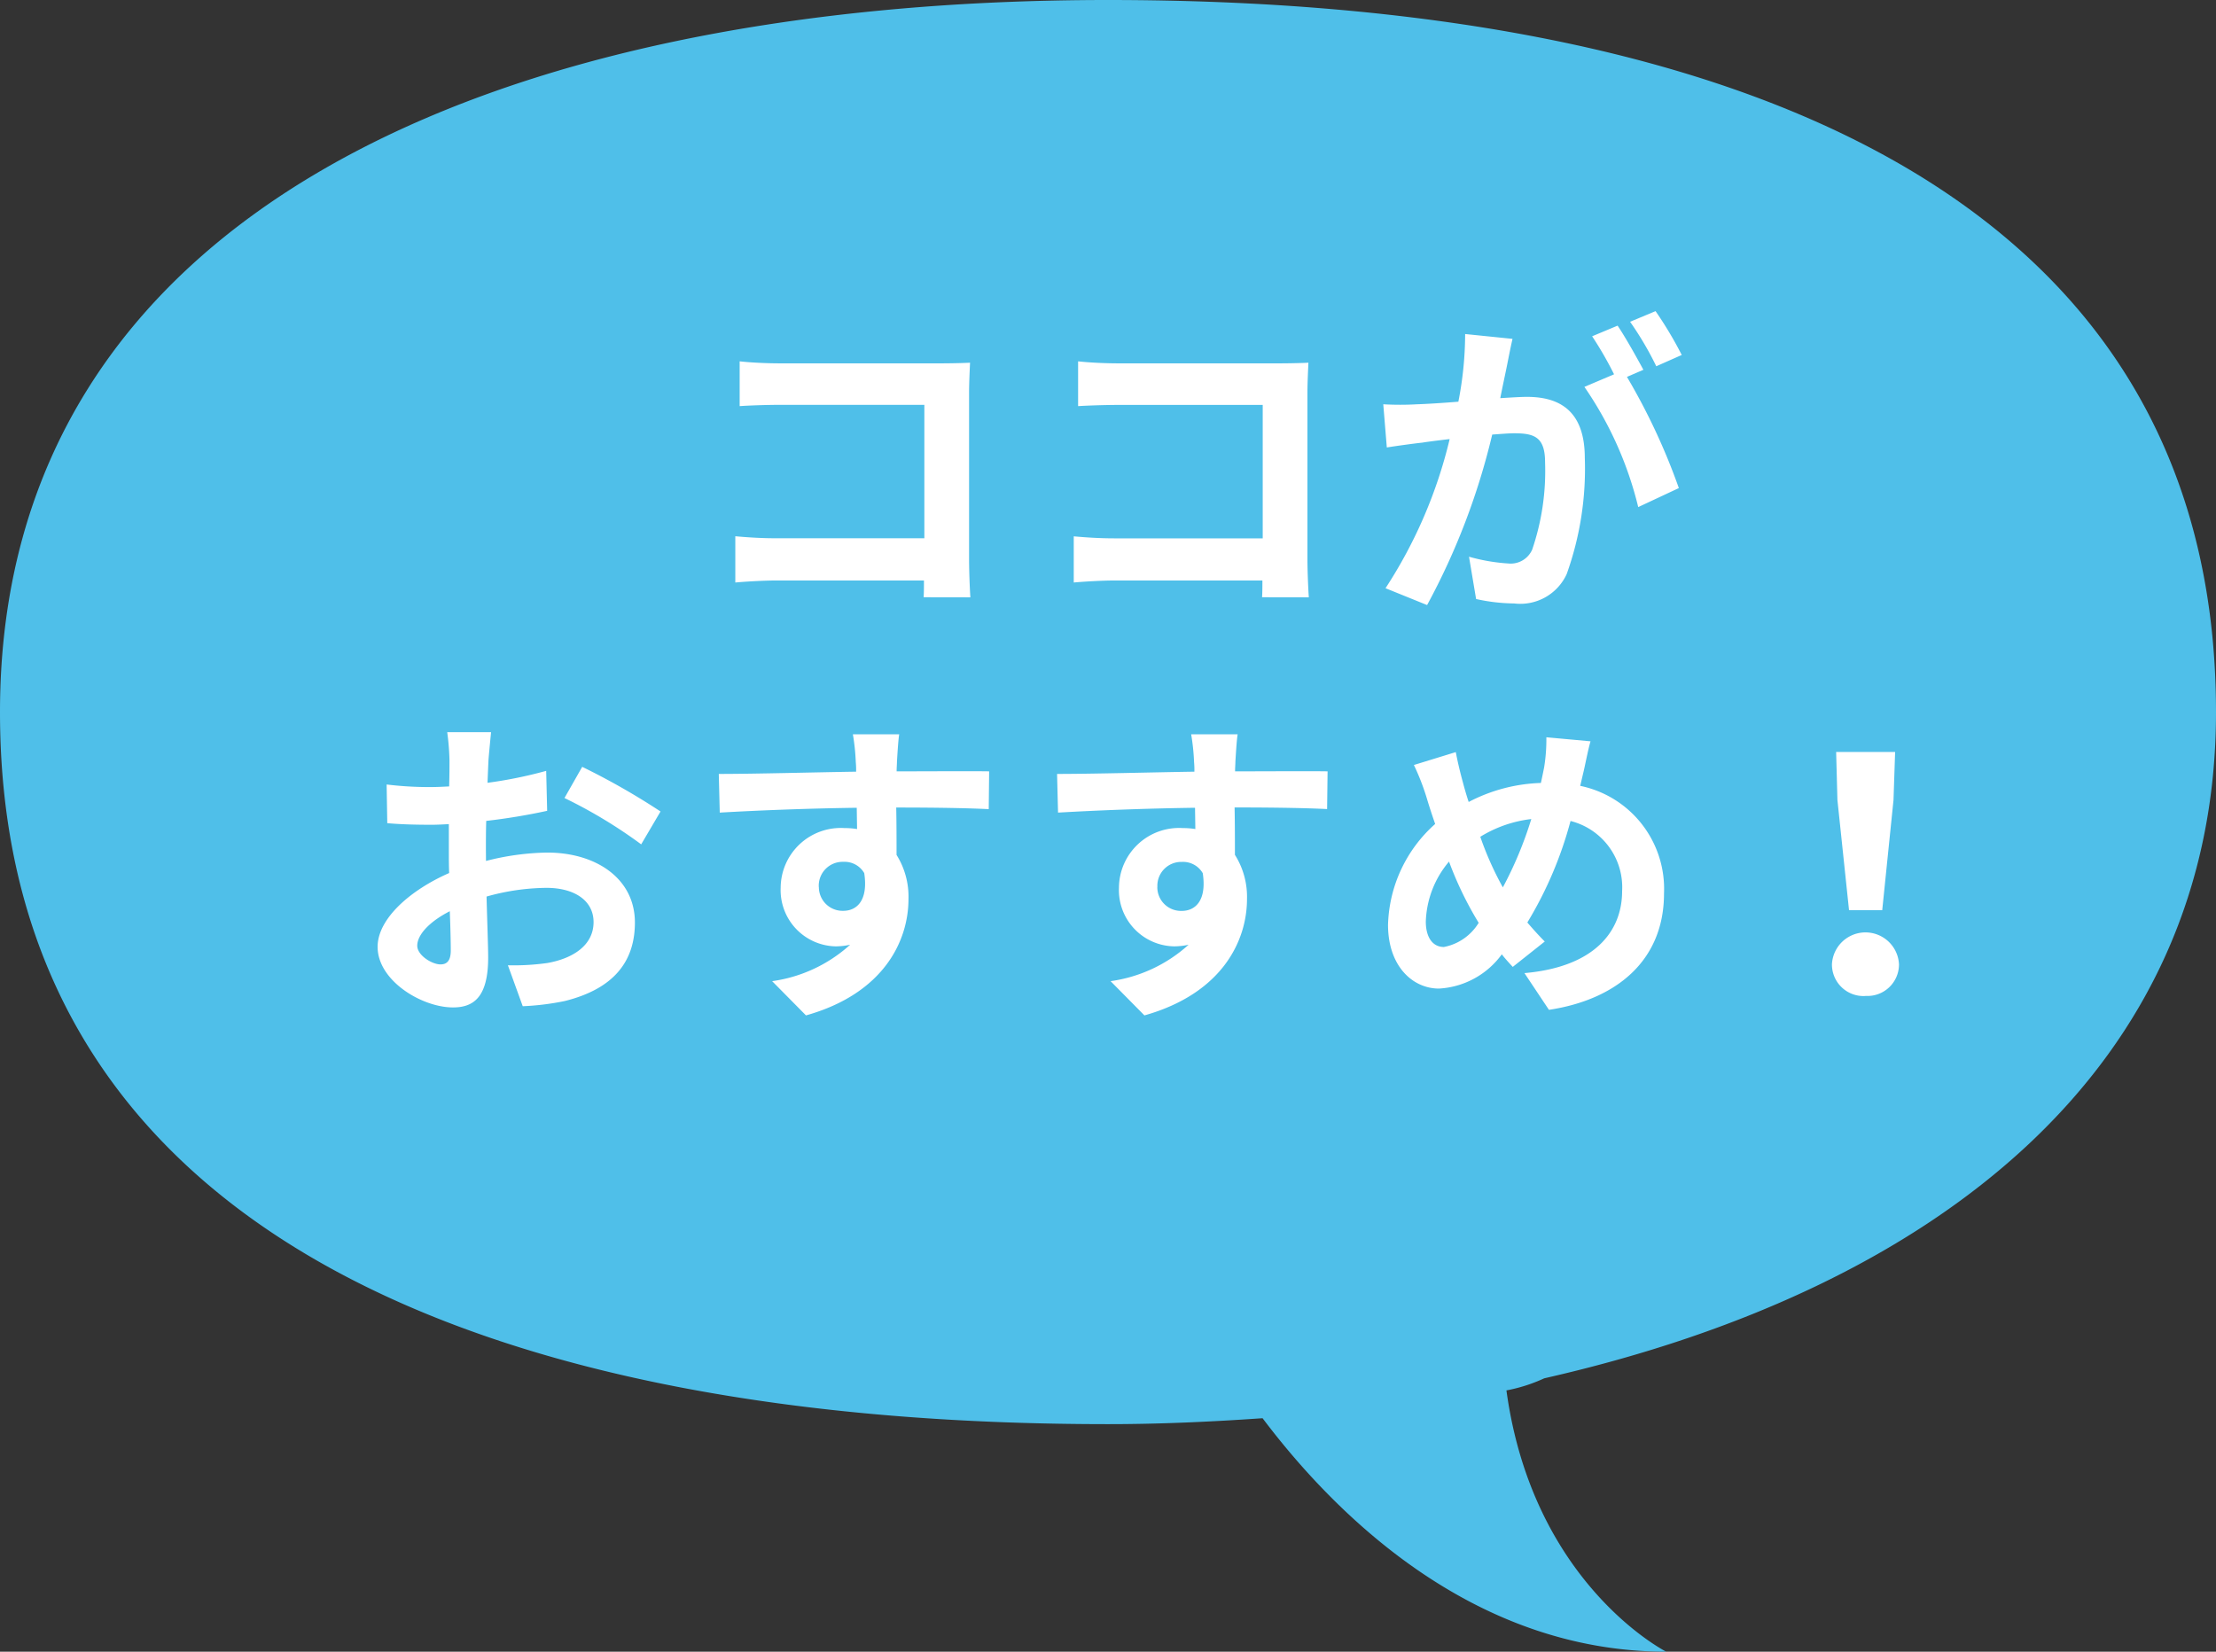
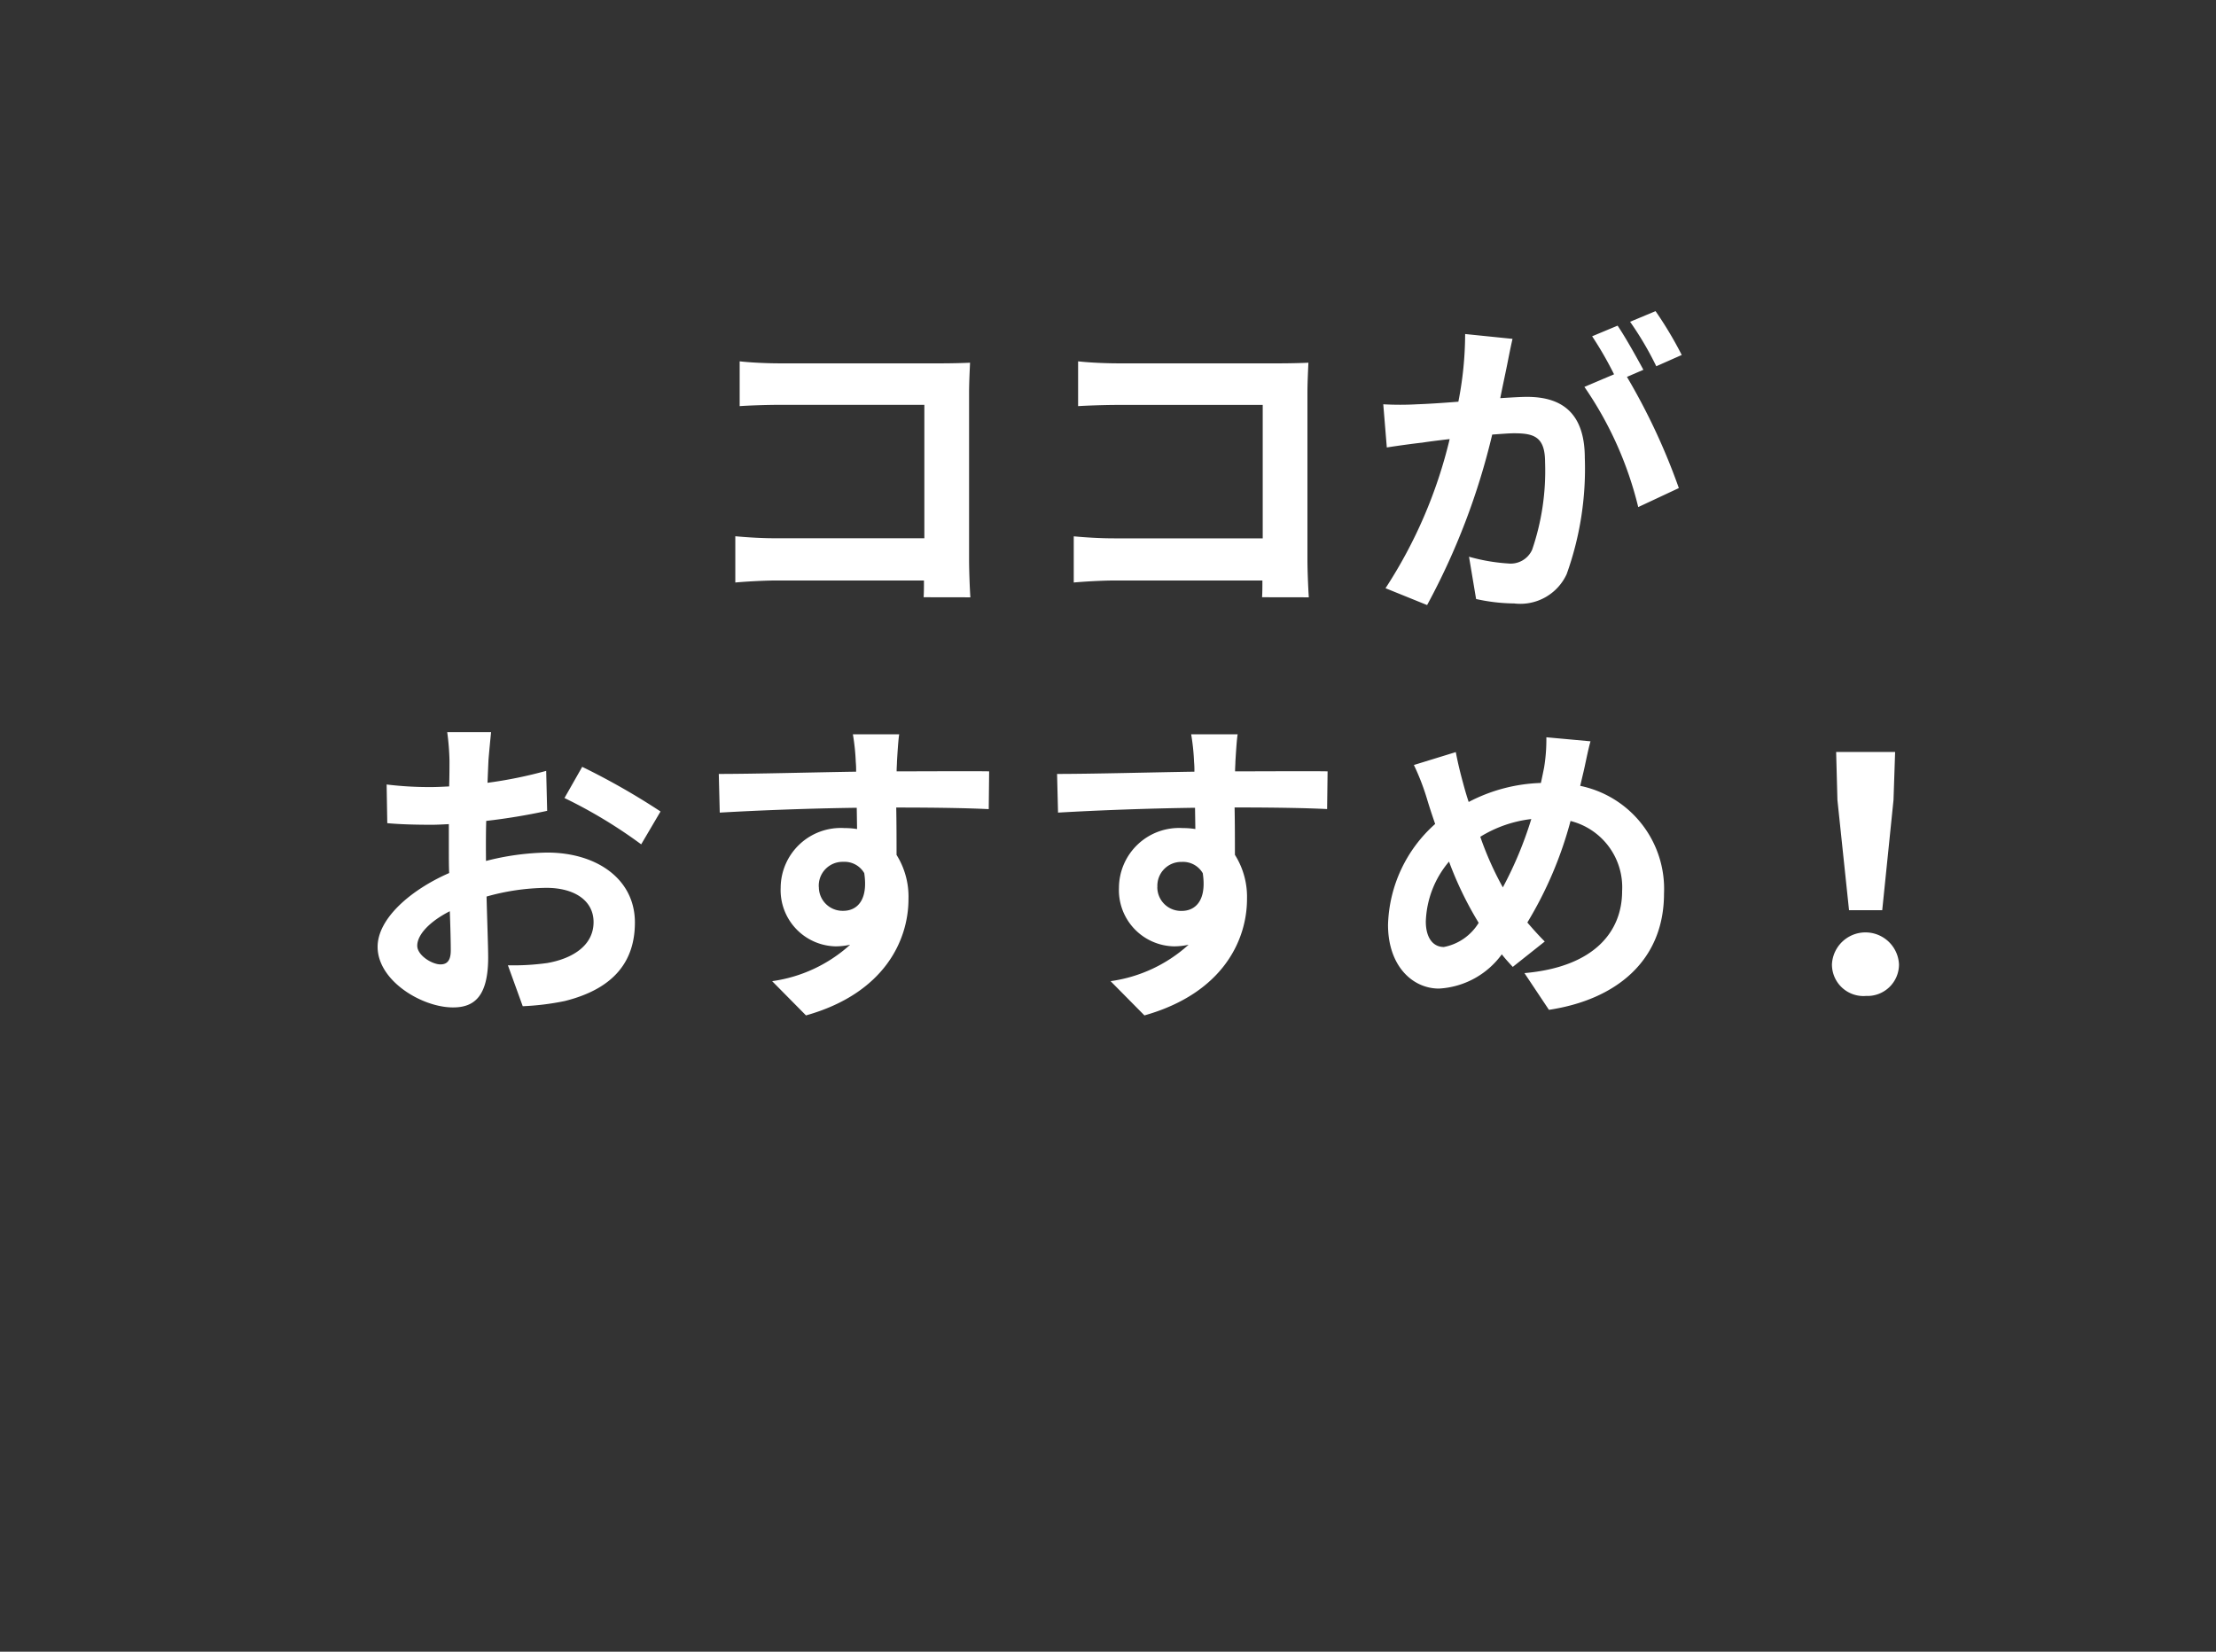
<svg xmlns="http://www.w3.org/2000/svg" width="110" height="82" viewBox="0 0 110 82">
  <rect x="0" y="0" width="110" height="82" fill="#333333" stroke="none" />
  <defs>
    <style>
      .cls-1 {
        fill: #4fbfe9;
      }

      .cls-2 {
        fill: #fff;
      }
    </style>
  </defs>
  <g id="グループ_223" data-name="グループ 223" transform="translate(-32 -6141)">
-     <path id="パス_38" data-name="パス 38" class="cls-1" d="M176.262,345.358c0-26.049-24.625-35.352-55-35.352s-55,10.543-55,35.352c0,26.049,24.623,35.352,55,35.352,2.61,0,5.158-.12,7.673-.294,3.518,4.669,10.356,11.59,20.036,11.59,0,0-6.618-3.342-7.931-12.971a8.035,8.035,0,0,0,1.876-.6C162.52,373.985,176.262,362.96,176.262,345.358Z" transform="translate(-34.262 5830.994)" />
    <path id="パス_186" data-name="パス 186" class="cls-2" d="M-10.832.352c-.032-.48-.064-1.328-.064-1.888V-9.824c0-.464.032-1.1.048-1.472-.272.016-.944.032-1.408.032H-20.3c-.56,0-1.392-.032-1.984-.1v2.224c.448-.032,1.312-.064,1.984-.064h7.184v6.624H-20.5c-.72,0-1.44-.048-2-.1V-.384c.528-.048,1.44-.1,2.064-.1h7.3c0,.3,0,.576-.016.832Zm16.8,0C5.936-.128,5.9-.976,5.9-1.536V-9.824c0-.464.032-1.1.048-1.472-.272.016-.944.032-1.408.032H-3.5c-.56,0-1.392-.032-1.984-.1v2.224C-5.04-9.168-4.176-9.2-3.5-9.2H3.68v6.624H-3.7c-.72,0-1.44-.048-2-.1V-.384c.528-.048,1.44-.1,2.064-.1h7.3c0,.3,0,.576-.016.832ZM24.48-11.68a18.934,18.934,0,0,0-1.3-2.176l-1.264.528a15.964,15.964,0,0,1,1.3,2.208ZM13.728-12.72a17.542,17.542,0,0,1-.336,3.36c-.8.064-1.552.112-2.048.128a14.712,14.712,0,0,1-1.68,0L9.84-7.088c.5-.08,1.312-.192,1.76-.24.3-.048.8-.112,1.36-.176A23.5,23.5,0,0,1,9.776-.1L11.84.736a34.335,34.335,0,0,0,3.232-8.464c.448-.032.832-.064,1.088-.064.992,0,1.536.176,1.536,1.44a12.1,12.1,0,0,1-.64,4.336,1.165,1.165,0,0,1-1.184.688,9.246,9.246,0,0,1-1.952-.336l.352,2.1A8.971,8.971,0,0,0,16.16.656,2.532,2.532,0,0,0,18.768-.8a15.489,15.489,0,0,0,.9-5.776C19.664-8.848,18.48-9.6,16.8-9.6c-.32,0-.8.032-1.328.064.112-.576.24-1.152.336-1.632.08-.4.176-.9.272-1.312Zm8.848,1.776c-.32-.592-.88-1.6-1.28-2.192l-1.264.528A17.69,17.69,0,0,1,21.12-10.72l-1.472.624A17.943,17.943,0,0,1,22.32-4.128l2.016-.944a31.483,31.483,0,0,0-2.576-5.52Zm-59.712,29.52c-.416,0-1.152-.448-1.152-.928,0-.56.64-1.216,1.616-1.712.032.832.048,1.552.048,1.952C-36.624,18.432-36.848,18.576-37.136,18.576Zm2.256-5.7c0-.464,0-.944.016-1.424a30.6,30.6,0,0,0,3.024-.5l-.048-1.984a21.7,21.7,0,0,1-2.912.592c.016-.4.032-.784.048-1.136.032-.4.1-1.088.128-1.376H-36.8a12.578,12.578,0,0,1,.112,1.392c0,.272,0,.736-.016,1.3-.32.016-.624.032-.912.032a17.359,17.359,0,0,1-2.192-.128l.032,1.92c.688.064,1.488.08,2.208.08.256,0,.544-.016.848-.032v1.328c0,.368,0,.736.016,1.1-1.936.848-3.552,2.272-3.552,3.664,0,1.68,2.192,3.008,3.744,3.008,1.024,0,1.744-.512,1.744-2.48,0-.544-.048-1.76-.08-3.024a11.248,11.248,0,0,1,2.976-.432c1.376,0,2.336.624,2.336,1.7,0,1.152-1.024,1.808-2.3,2.032a12.112,12.112,0,0,1-1.952.112l.736,2.032a12.909,12.909,0,0,0,2.08-.256c2.512-.624,3.488-2.032,3.488-3.9,0-2.176-1.92-3.472-4.352-3.472a12.9,12.9,0,0,0-3.04.416Zm3.9-2.56a24.069,24.069,0,0,1,3.808,2.3l.96-1.632A35,35,0,0,0-30.1,8.768Zm12.624,4.416a1.183,1.183,0,0,1,1.216-1.248,1.13,1.13,0,0,1,1.04.56c.208,1.376-.384,1.872-1.04,1.872A1.177,1.177,0,0,1-18.352,14.736ZM-9.9,8.992c-.832-.016-2.992,0-4.592,0,0-.192.016-.352.016-.48.016-.256.064-1.1.112-1.36h-2.3a10.721,10.721,0,0,1,.144,1.376,4.061,4.061,0,0,1,.016.48c-2.128.032-5.008.112-6.816.112l.048,1.92c1.952-.112,4.4-.208,6.8-.24l.016,1.056a3.8,3.8,0,0,0-.624-.048,2.984,2.984,0,0,0-3.168,2.96A2.791,2.791,0,0,0-17.52,17.68a3.421,3.421,0,0,0,.72-.08,7.243,7.243,0,0,1-3.872,1.808l1.68,1.7c3.872-1.088,5.088-3.712,5.088-5.776a3.907,3.907,0,0,0-.592-2.192c0-.688,0-1.552-.016-2.352,2.144,0,3.632.032,4.592.08Zm8.352,5.744A1.183,1.183,0,0,1-.336,13.488a1.13,1.13,0,0,1,1.04.56C.912,15.424.32,15.92-.336,15.92A1.177,1.177,0,0,1-1.552,14.736ZM6.9,8.992c-.832-.016-2.992,0-4.592,0,0-.192.016-.352.016-.48.016-.256.064-1.1.112-1.36H.128A10.721,10.721,0,0,1,.272,8.528a4.061,4.061,0,0,1,.016.48c-2.128.032-5.008.112-6.816.112l.048,1.92c1.952-.112,4.4-.208,6.8-.24l.016,1.056a3.8,3.8,0,0,0-.624-.048,2.984,2.984,0,0,0-3.168,2.96A2.791,2.791,0,0,0-.72,17.68,3.421,3.421,0,0,0,0,17.6a7.243,7.243,0,0,1-3.872,1.808l1.68,1.7C1.68,20.016,2.9,17.392,2.9,15.328A3.907,3.907,0,0,0,2.3,13.136c0-.688,0-1.552-.016-2.352,2.144,0,3.632.032,4.592.08Zm5.776,8.72c-.576,0-.9-.5-.9-1.264a4.836,4.836,0,0,1,1.152-2.976,17.439,17.439,0,0,0,1.472,3.04A2.59,2.59,0,0,1,12.672,17.712Zm4.336-6.352A18.878,18.878,0,0,1,15.6,14.752a15.876,15.876,0,0,1-1.12-2.512A6.178,6.178,0,0,1,17.008,11.36ZM19.584,9.1c.1-.4.24-1.168.368-1.6L17.76,7.3a8.551,8.551,0,0,1-.112,1.5c-.048.24-.1.5-.16.768a8.26,8.26,0,0,0-3.584.944c-.112-.336-.208-.672-.288-.976-.128-.464-.256-.992-.352-1.5l-2.08.64a11.656,11.656,0,0,1,.64,1.648c.128.432.272.864.416,1.28A6.95,6.95,0,0,0,9.9,16.608c0,2.048,1.216,3.168,2.528,3.168a4.137,4.137,0,0,0,3.12-1.7c.16.208.352.416.544.624L17.68,17.44c-.288-.288-.576-.608-.864-.944a19.289,19.289,0,0,0,2.144-5.04,3.394,3.394,0,0,1,2.56,3.488c0,1.984-1.36,3.76-4.848,4.064l1.216,1.824c3.312-.5,5.712-2.416,5.712-5.776a5.221,5.221,0,0,0-4.16-5.344Zm13.2,6.784h1.648l.56-5.472.08-2.384H32.144l.064,2.384Zm.816,4.256a1.565,1.565,0,0,0,1.664-1.568,1.666,1.666,0,0,0-3.328,0A1.565,1.565,0,0,0,33.6,20.144Z" transform="translate(91 6170.303)" />
  </g>
</svg>